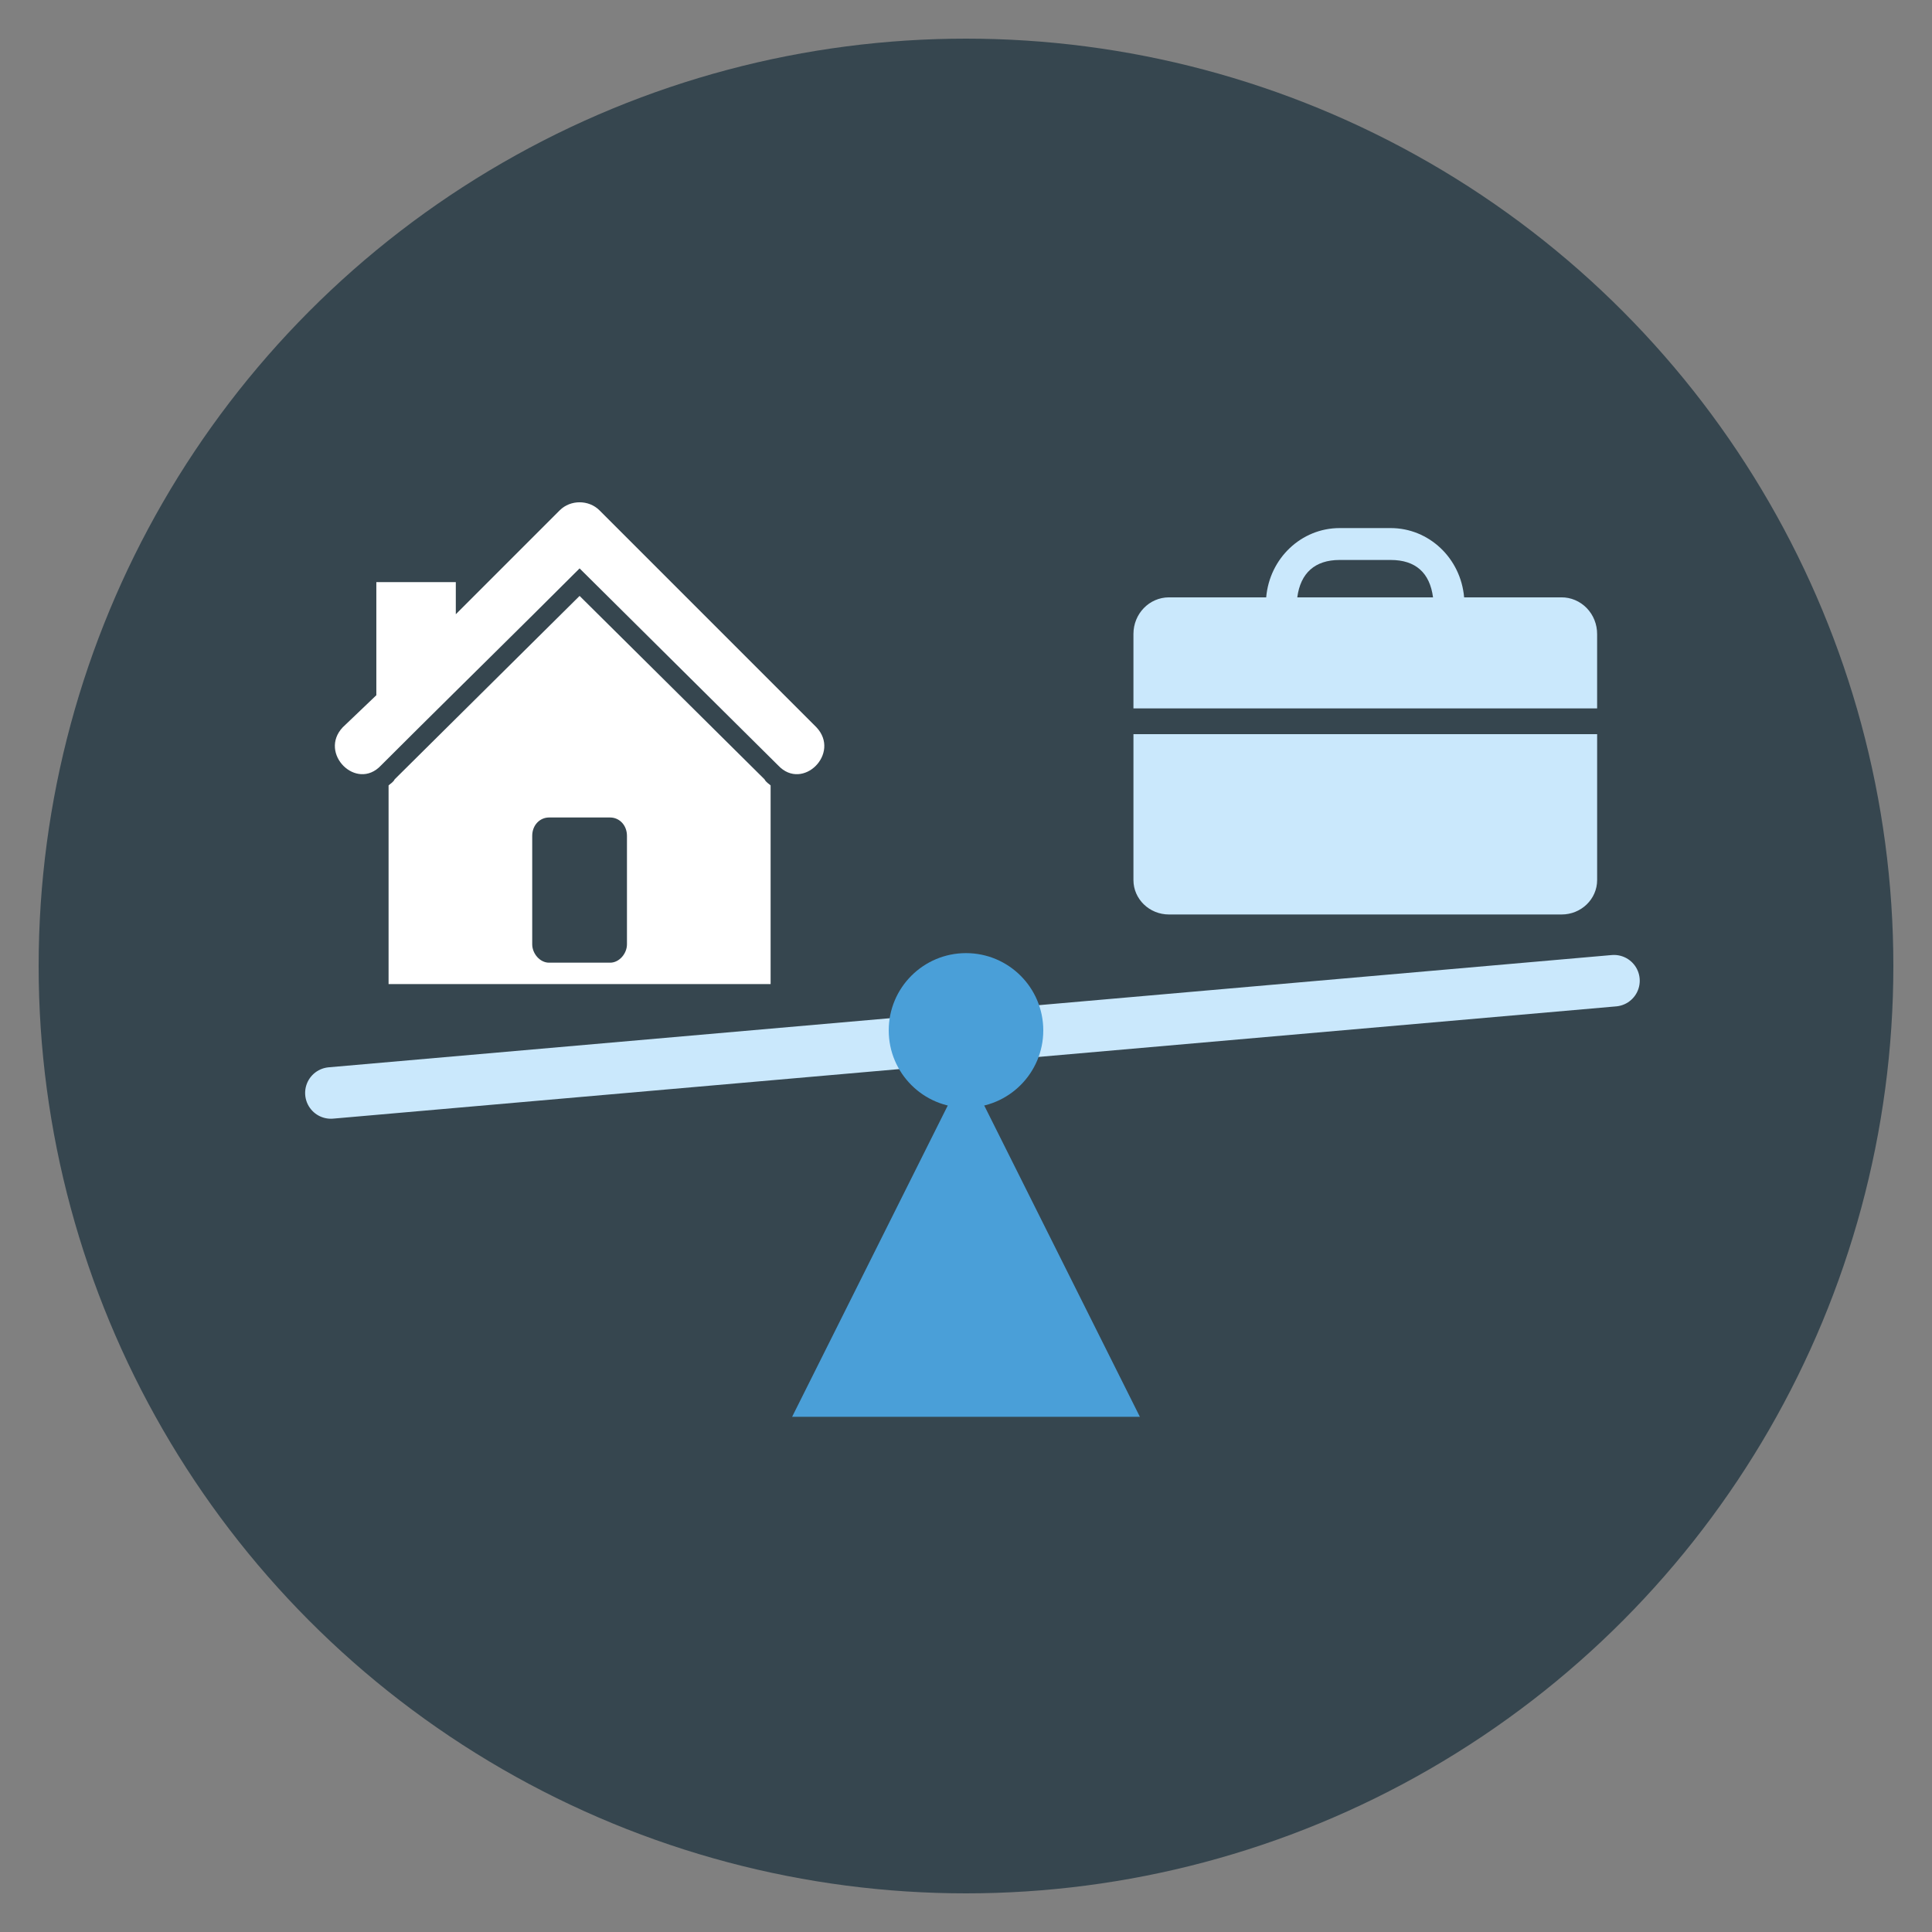
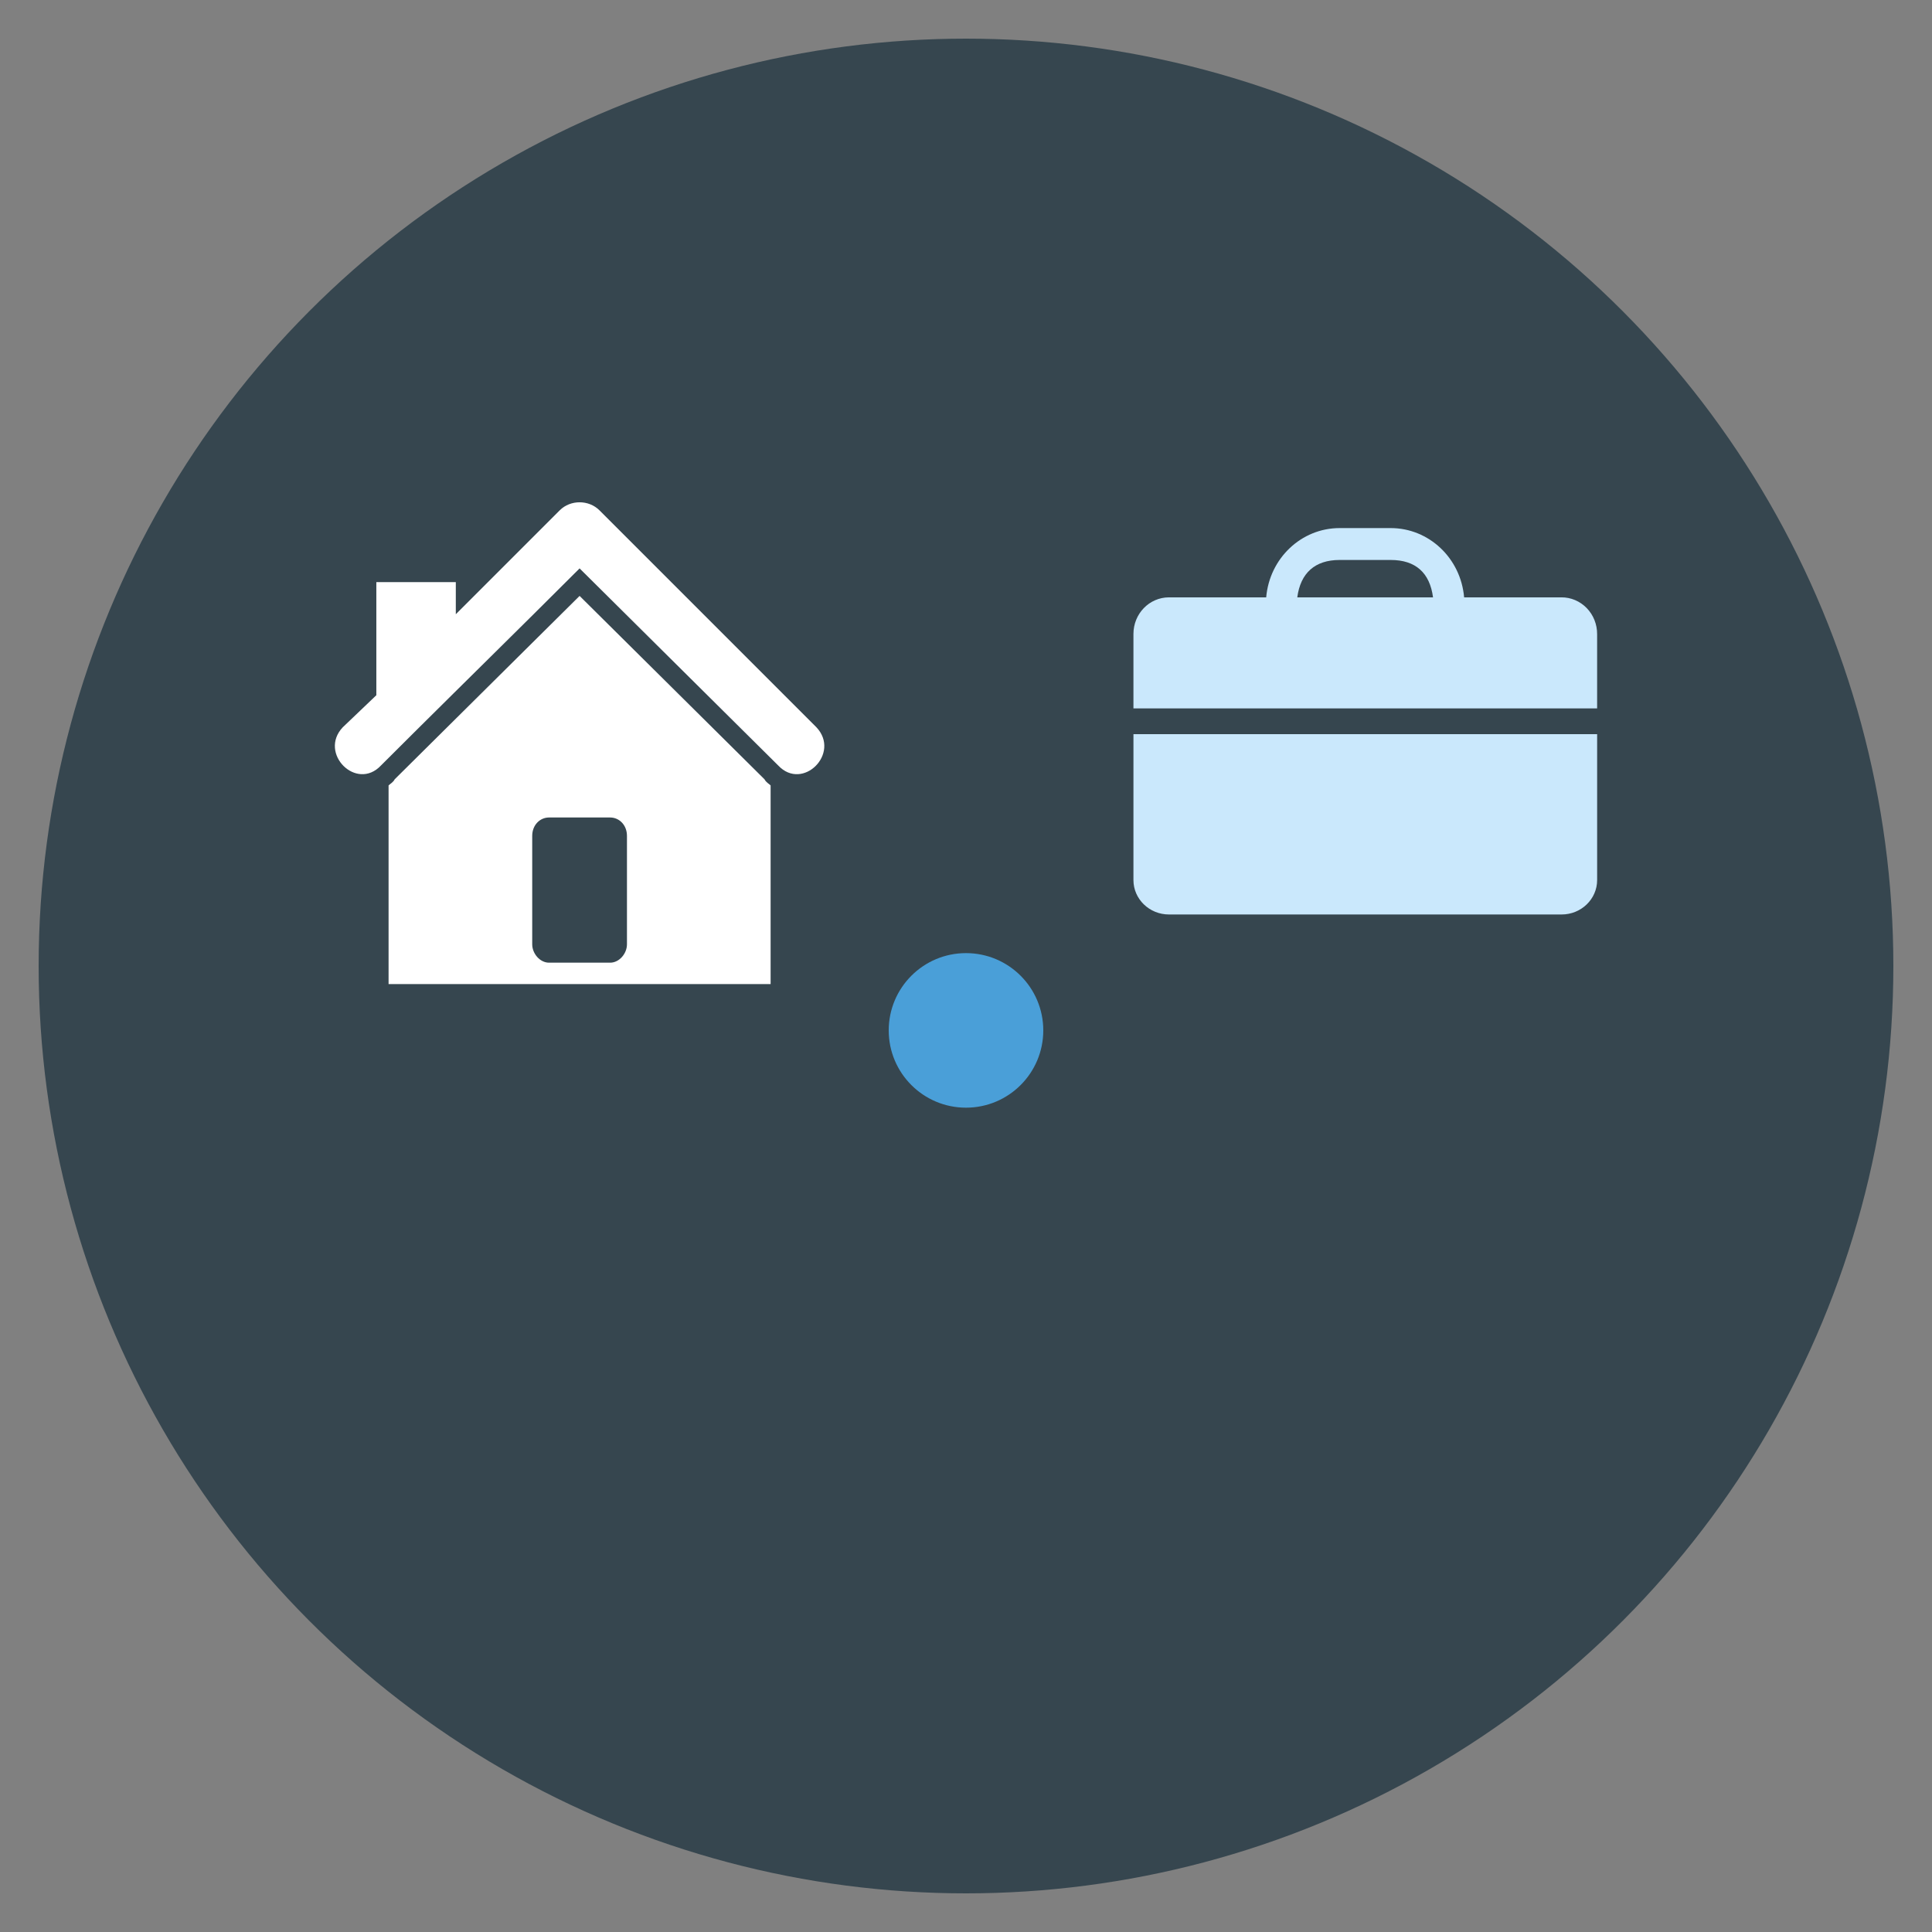
<svg xmlns="http://www.w3.org/2000/svg" height="150" viewBox="0 0 150 150" width="150">
  <rect x="0" y="0" width="150" height="150" fill="#808080" stroke="none" />
  <g fill="none" fill-rule="evenodd">
    <circle cx="75" cy="75" fill="#36464f" r="72" />
    <g transform="translate(25.69 39)">
      <path d="m62.31 29.327c0 1.476 1.236 2.673 2.759 2.673h30.483c1.525 0 2.759-1.197 2.759-2.673v-11.327h-36zm33.222-21.949h-7.548c-.26-3.042-2.732-5.376-5.697-5.378h-3.973c-2.965.002-5.436 2.336-5.697 5.378h-7.548c-1.525 0-2.759 1.272-2.759 2.841v5.781h36v-5.763c.004-.76-.287-1.491-.808-2.027-.523-.538-1.232-.838-1.97-.832zm-20.501 0c.248-1.894 1.379-2.902 3.283-2.902h3.973c1.922 0 3.035.989 3.283 2.902z" fill="#cae8fc" />
-       <path d="m49.31 44 13.5 27h-27z" fill="#4a9fd8" />
-       <path d="m0 45.858 99.619-8.716" stroke="#cae8fc" stroke-linecap="round" stroke-width="4" />
      <circle cx="49.31" cy="41" fill="#4a9fd8" r="6" />
      <path d="m19.309 7.267 14.356 14.237c.119.237.356.356.475.475l0 15.424h-29.661v-15.424c.119-.119.356-.237.475-.475zm2.373 17.203h-4.746c-.712 0-1.305.593-1.305 1.424v8.424c0 .712.593 1.424 1.305 1.424h4.746c.712 0 1.305-.712 1.305-1.424v-8.424c0-.831-.593-1.424-1.305-1.424zm-.83-23.848 16.847 16.847c1.898 2.017-1.068 4.983-2.966 2.966l-15.424-15.305c-2.427 2.427-4.755 4.731-7.064 7.013l-2.766 2.734c-1.844 1.824-3.695 3.66-5.594 5.558-1.898 2.017-4.864-.949-2.966-2.966l2.61-2.492v-8.78h6.17v2.492l8.068-8.068c.831-.831 2.254-.831 3.085 0z" fill="#fff" />
    </g>
  </g>
</svg>